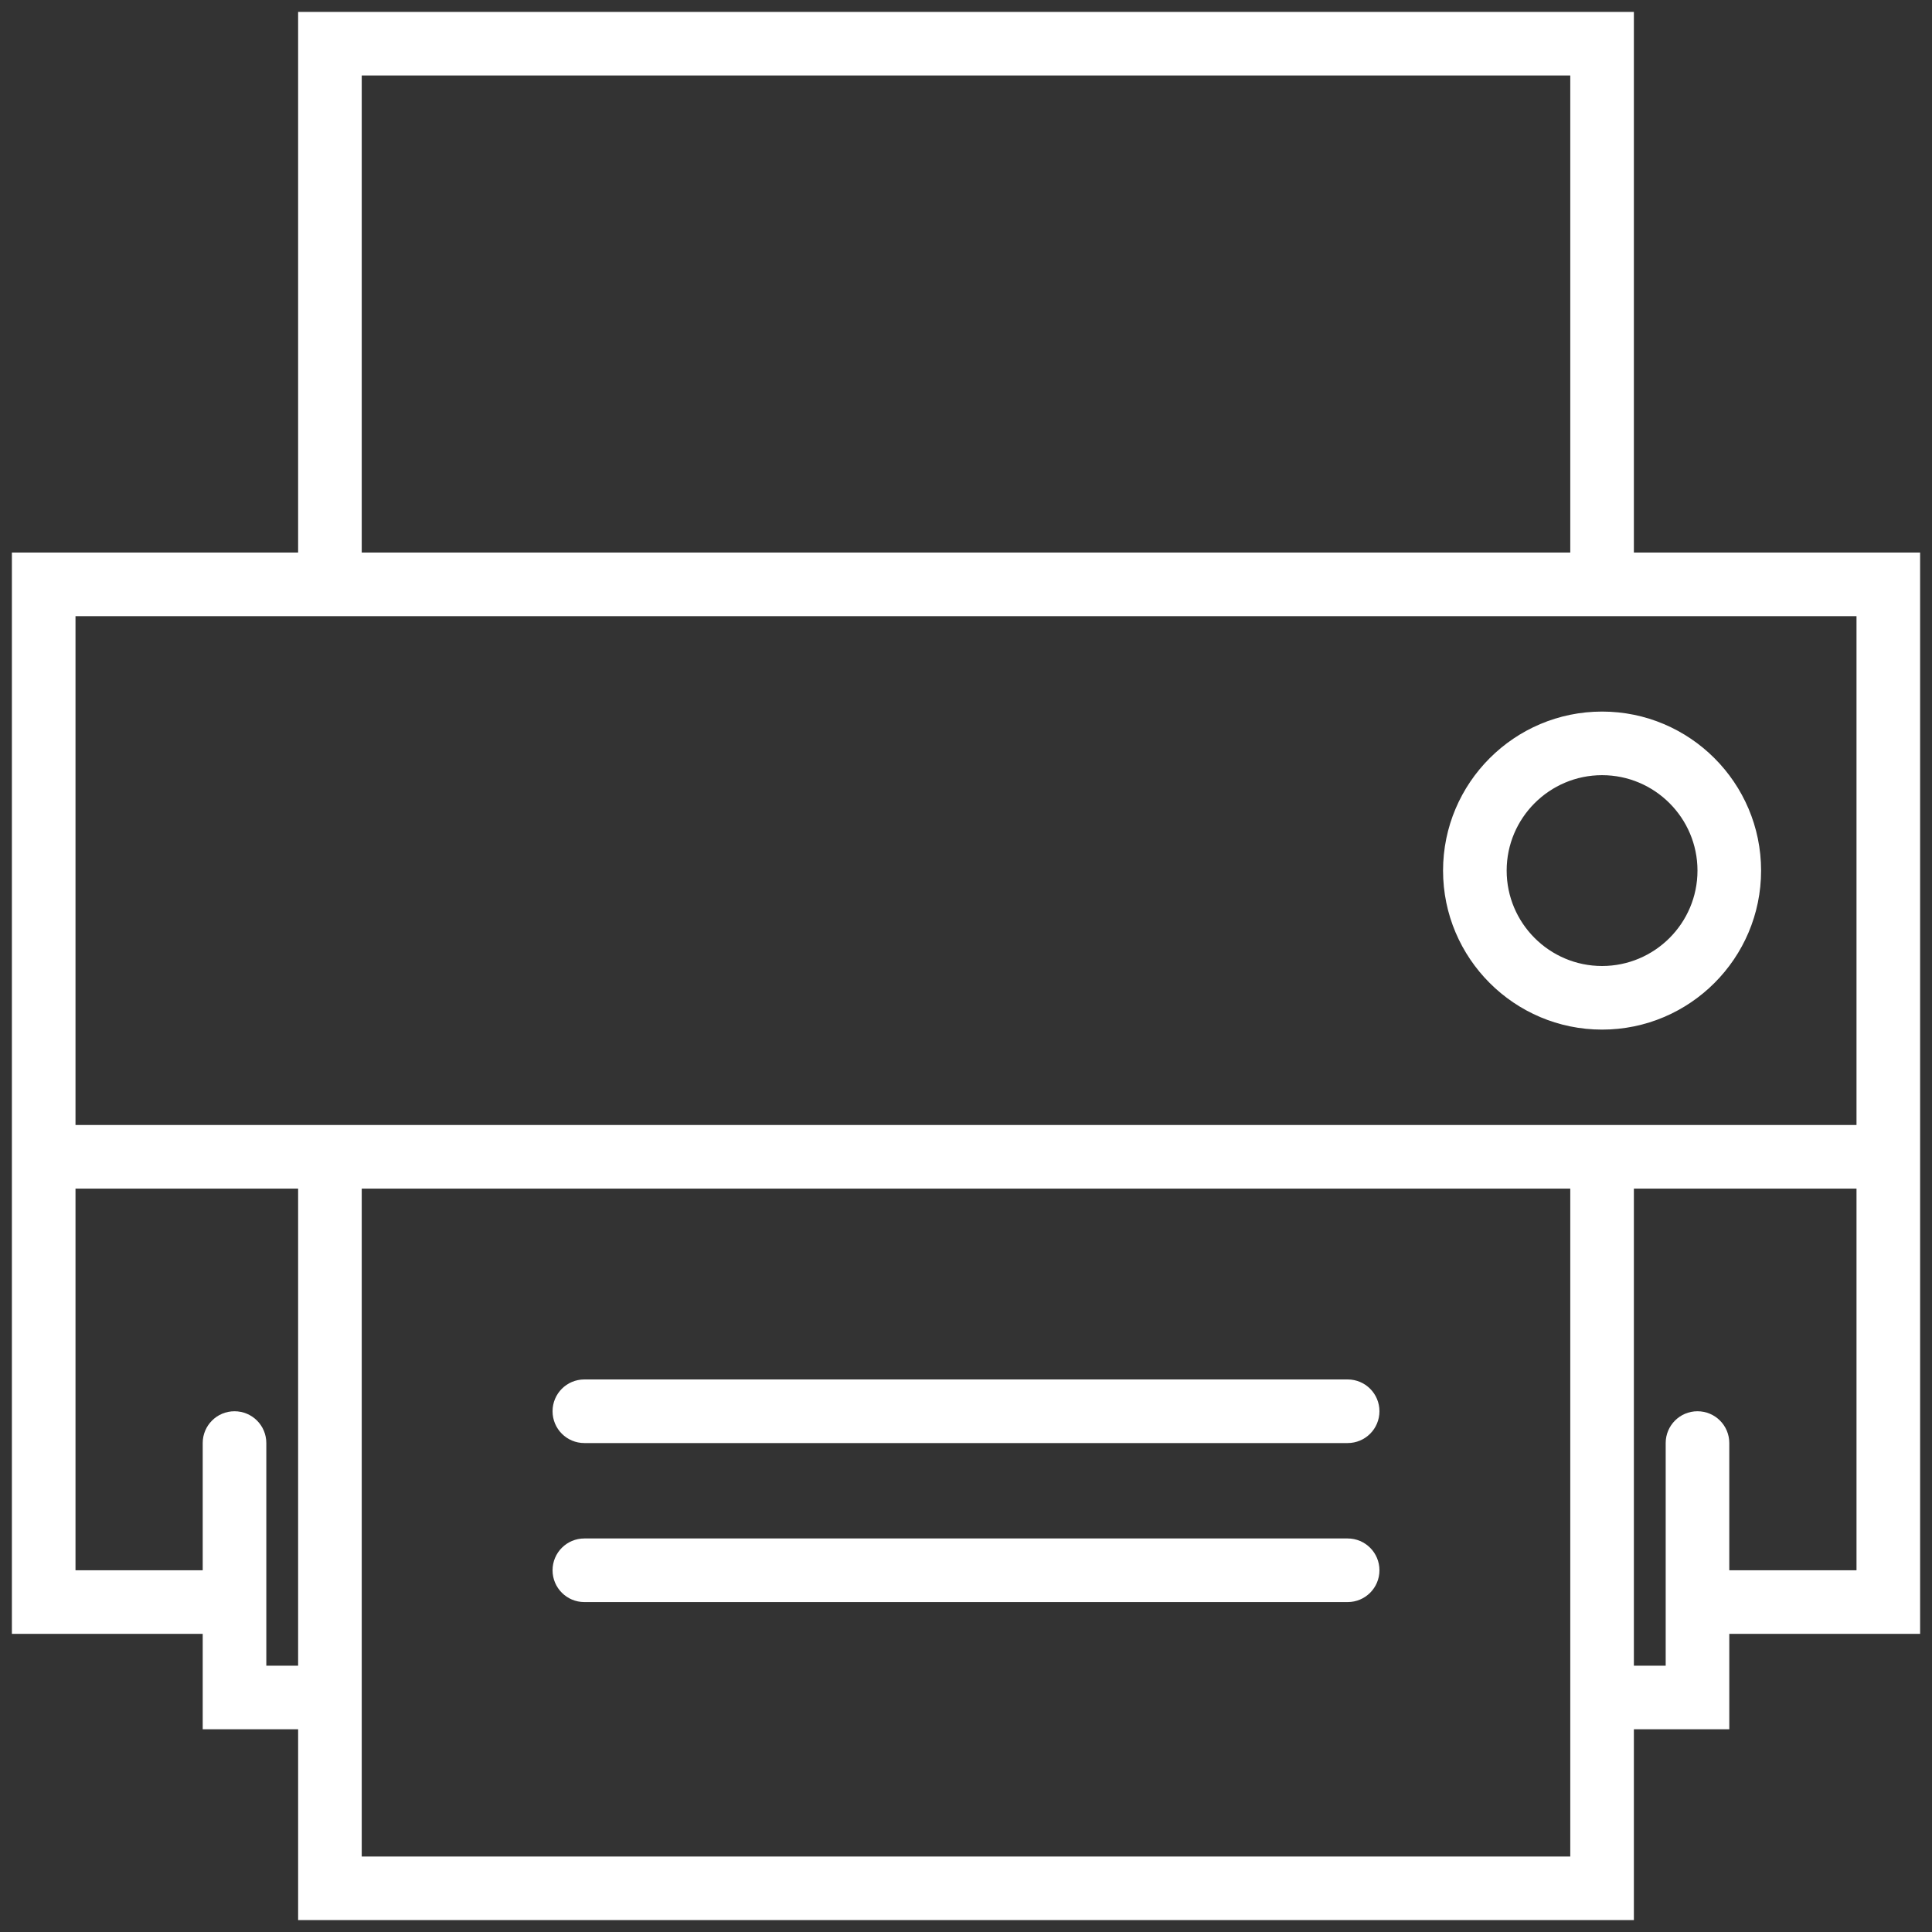
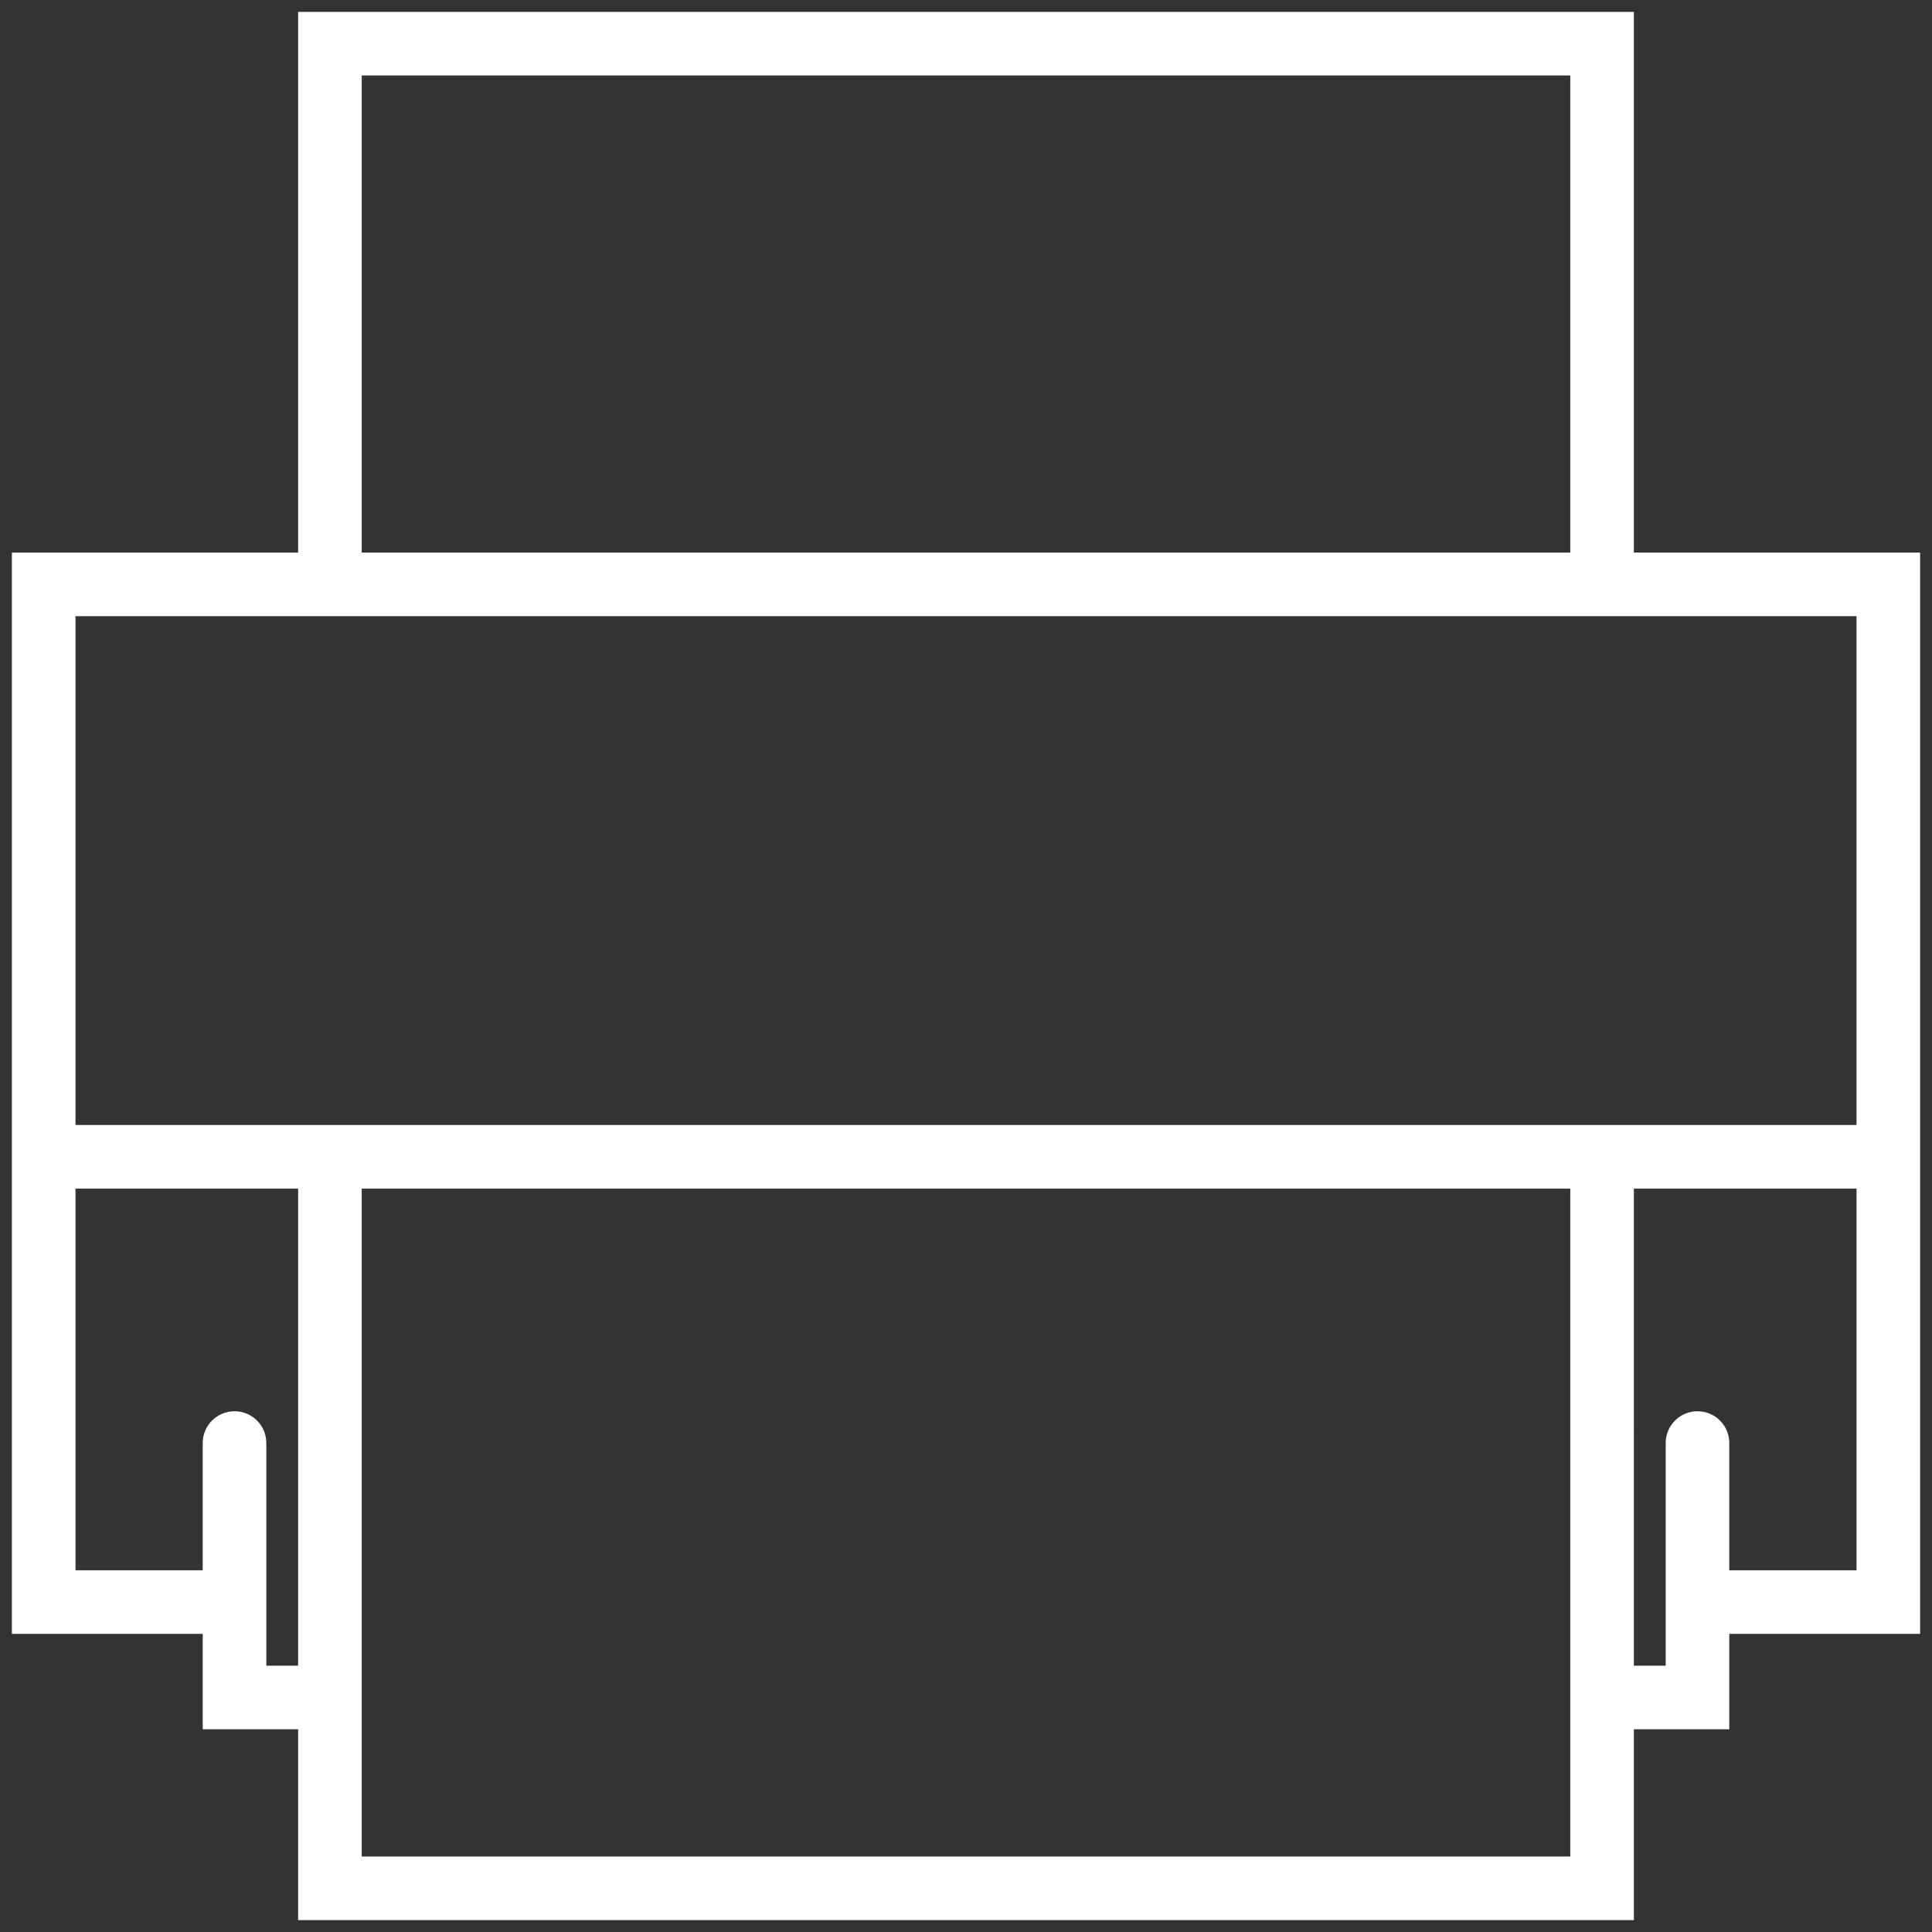
<svg xmlns="http://www.w3.org/2000/svg" version="1.1" id="Layer_1" x="0px" y="0px" width="500px" height="500px" viewBox="0 0 500 500" enable-background="new 0 0 500 500" xml:space="preserve">
  <rect x="0" y="0" width="500" height="500" fill="#333333" stroke="none" />
  <g>
-     <path fill="#FFFFFF" d="M414.615,266.461c22.692,0,41.153-18.461,41.153-41.153s-18.461-41.154-41.153-41.154   c-22.691,0-41.154,18.461-41.154,41.154S391.924,266.461,414.615,266.461z M414.615,200.615c13.614,0,24.692,11.079,24.692,24.692   c0,13.614-11.078,24.692-24.692,24.692c-13.613,0-24.692-11.079-24.692-24.692C389.923,211.694,401.002,200.615,414.615,200.615z" />
-     <path fill="#FFFFFF" d="M348.77,357H151.231c-4.552,0-8.23,3.68-8.23,8.23c0,4.552,3.679,8.231,8.23,8.231H348.77   c4.552,0,8.23-3.68,8.23-8.231C357,360.68,353.321,357,348.77,357z" />
-     <path fill="#FFFFFF" d="M348.77,398.153H151.231c-4.552,0-8.23,3.68-8.23,8.231s3.679,8.23,8.23,8.23H348.77   c4.552,0,8.23-3.679,8.23-8.23S353.321,398.153,348.77,398.153z" />
    <path fill="#FFFFFF" d="M422.846,143V3.077H77.154V143H3.077v279.845h49.385v24.692h24.692v49.385h345.692v-49.385h24.692v-24.692   h49.385V143H422.846z M93.616,19.539h312.769V143H93.616V19.539z M77.154,159.461h345.692h57.616v131.692H19.539V159.461H77.154z    M68.923,431.077v-16.462v-8.23v-32.923c0-4.552-3.679-8.231-8.231-8.231c-4.551,0-8.23,3.68-8.23,8.231v32.923H19.539v-98.77   h57.615v123.462H68.923z M406.385,480.462H93.616v-32.924V307.615h312.769v139.923V480.462z M447.538,406.385v-32.923   c0-4.552-3.679-8.231-8.23-8.231s-8.23,3.68-8.23,8.231v32.923v8.23v16.462h-8.231V307.615h57.616v98.77H447.538z" />
  </g>
</svg>